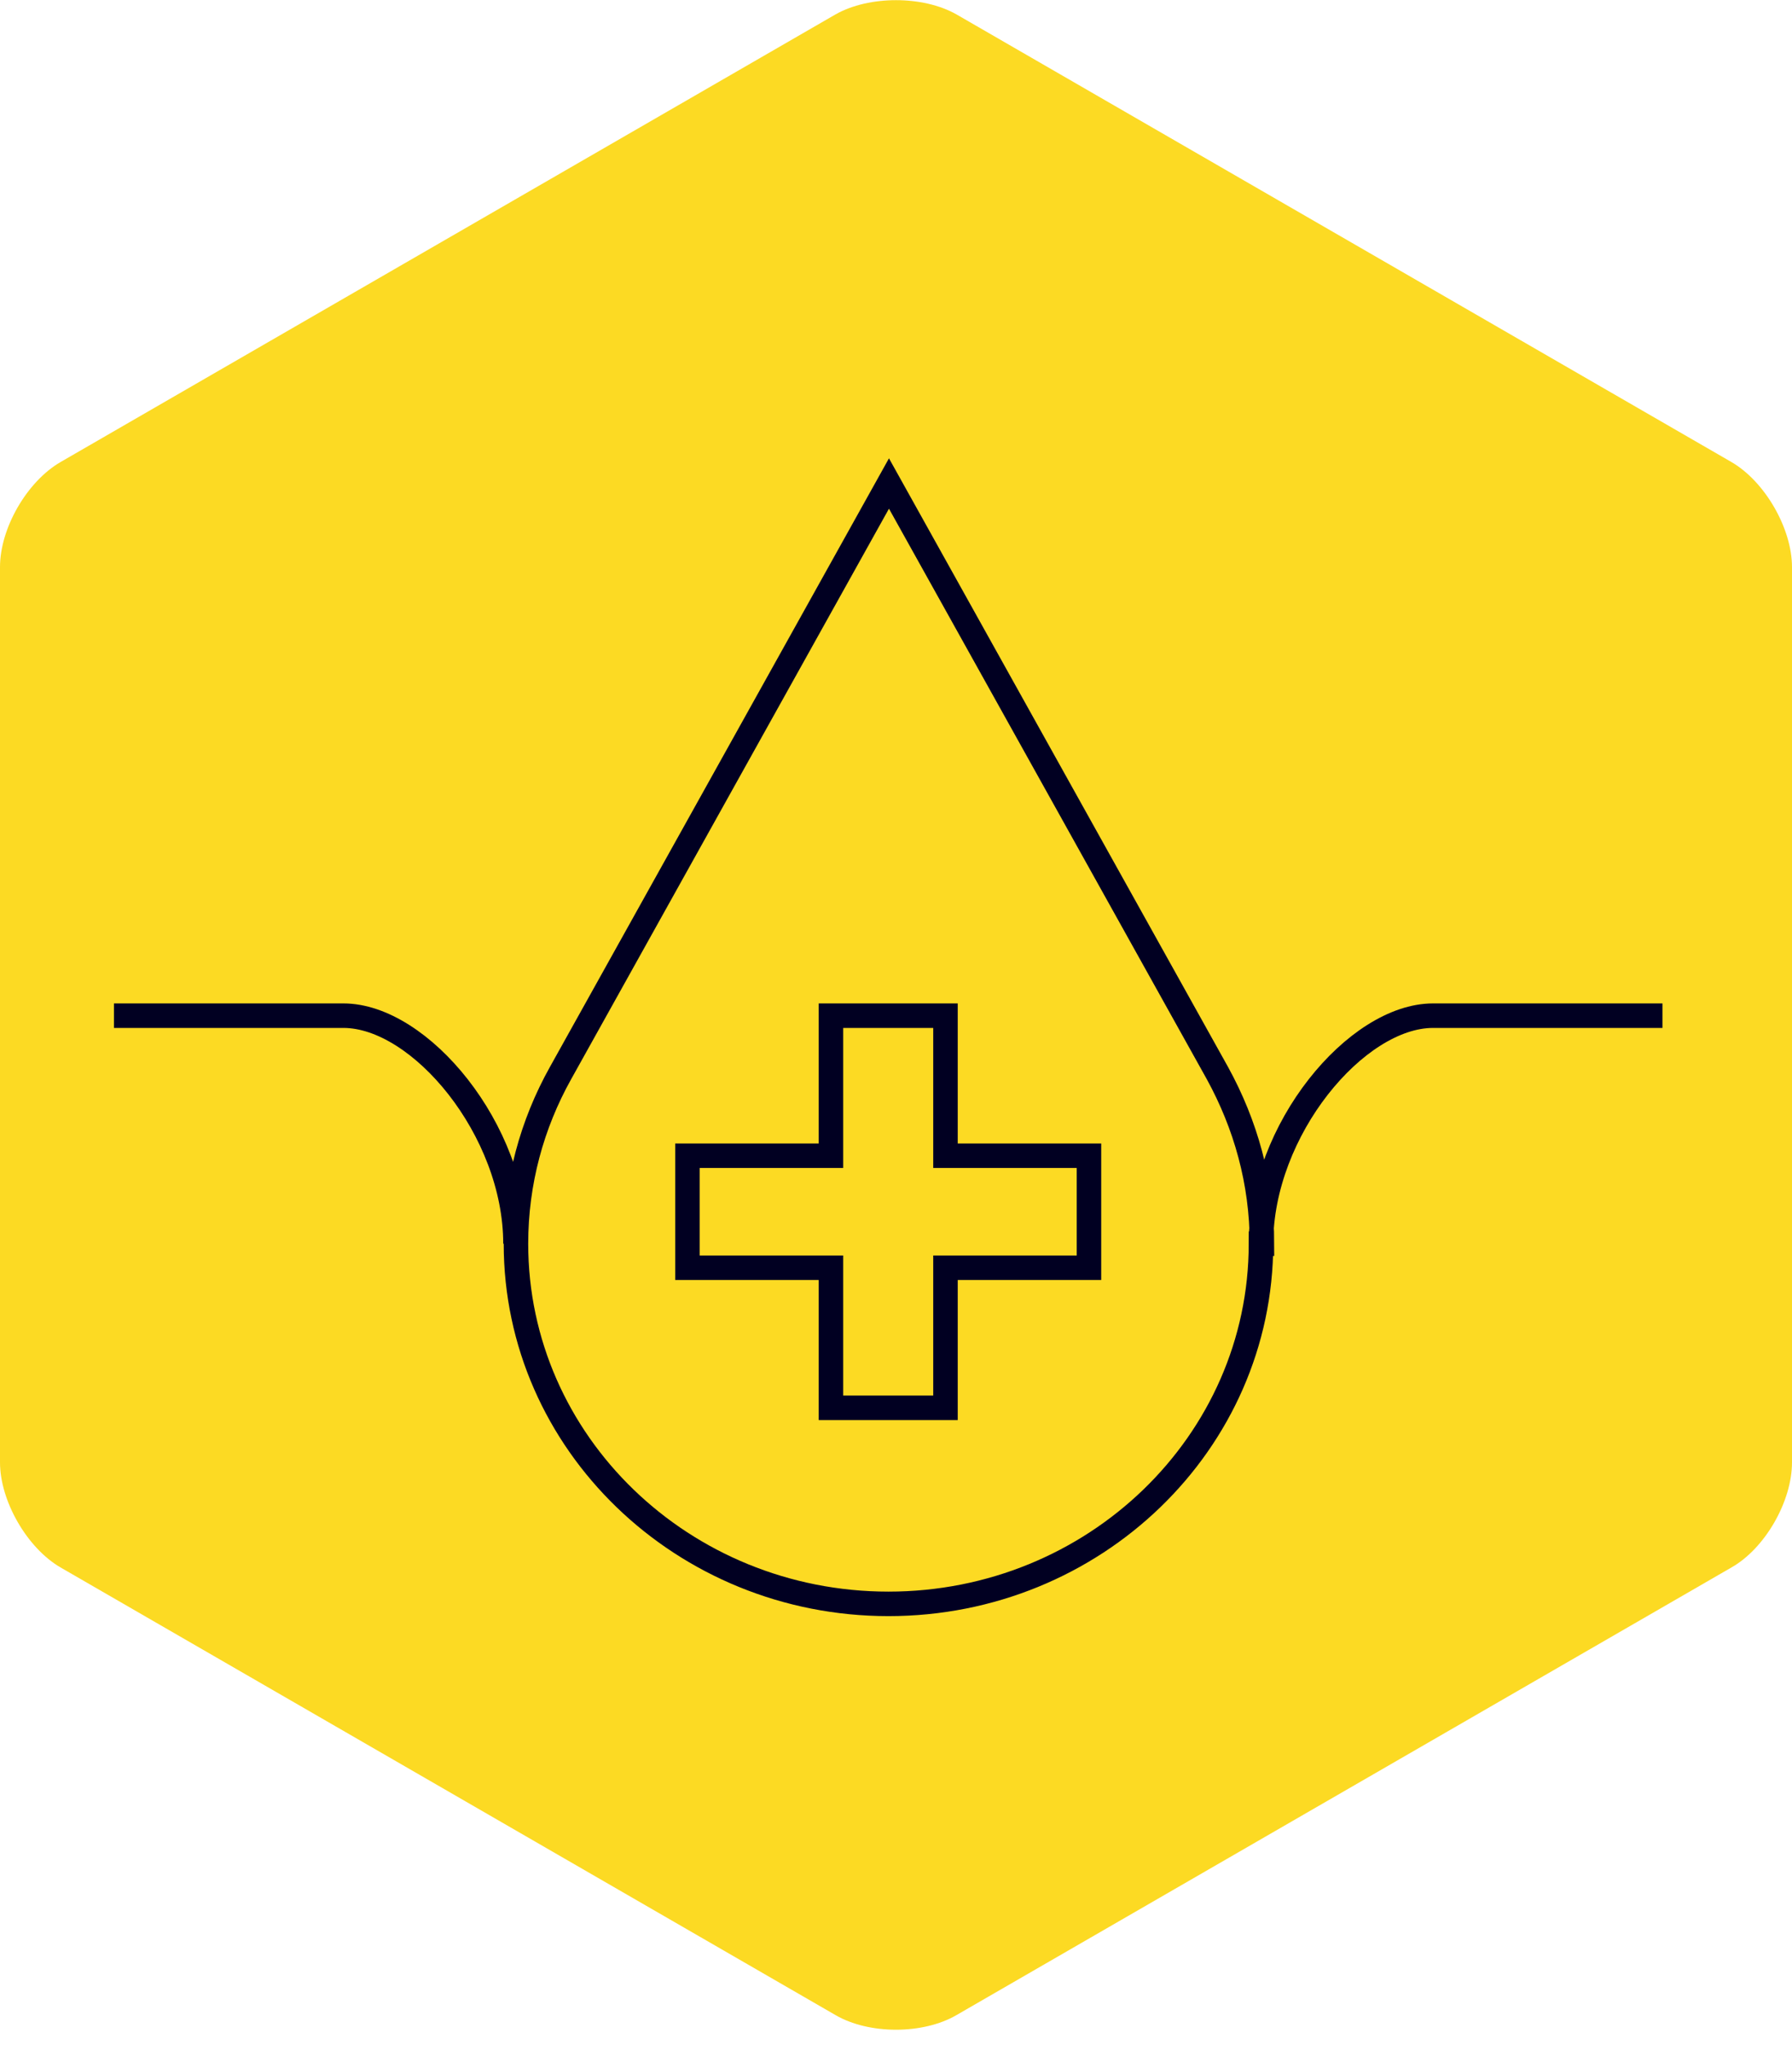
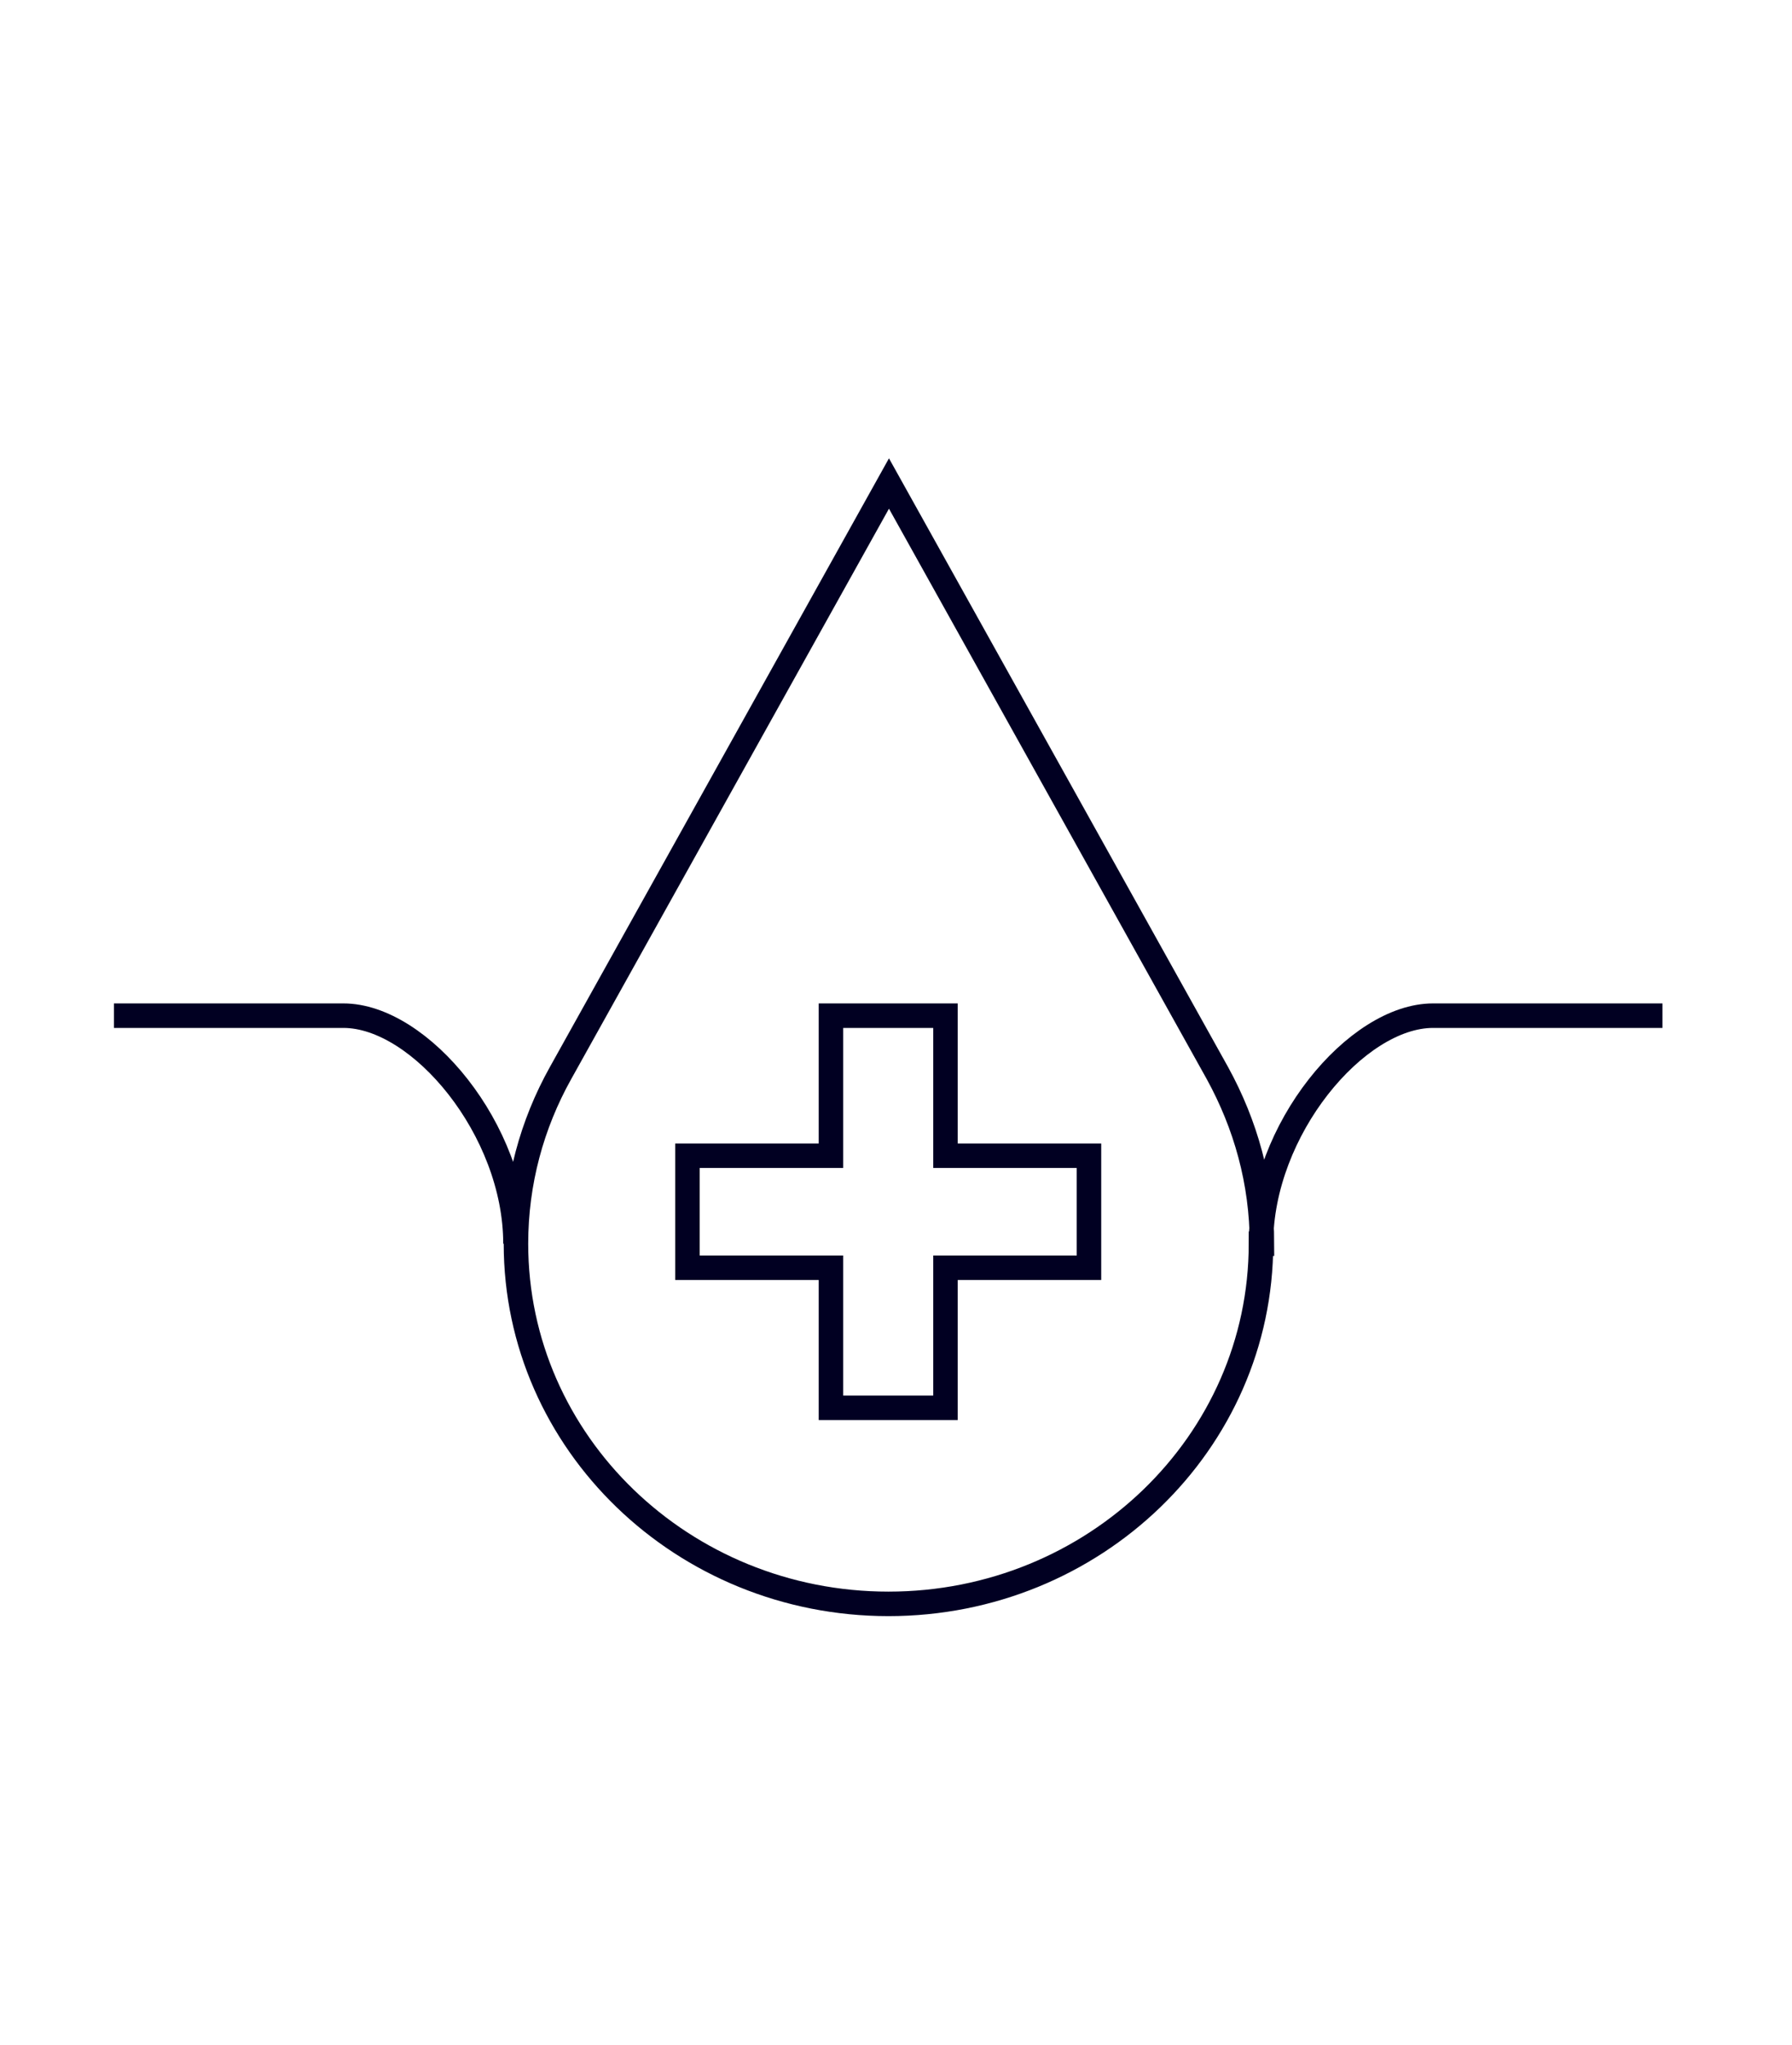
<svg xmlns="http://www.w3.org/2000/svg" fill="none" viewBox="0 0 64 73" height="73" width="64">
-   <path fill="#FCDA23" d="M2.161 16.497C0.964 17.193 0 18.854 0 20.247V52.211C0 53.586 0.964 55.265 2.161 55.961L29.839 71.943C31.036 72.64 32.964 72.64 34.161 71.943L61.839 55.961C63.036 55.283 64 53.604 64 52.211V20.247C64 18.872 63.036 17.193 61.839 16.497L34.161 0.515C32.964 -0.164 31.036 -0.164 29.839 0.515L2.161 16.497Z" />
  <path stroke-miterlimit="10" stroke-width="0.875" stroke="#010022" d="M18.41 44.404C18.41 40.333 14.999 36.262 12.267 36.262H4.07M45.035 44.404C45.035 40.333 48.445 36.262 51.178 36.262H59.374M45.035 44.404C45.035 51.512 39.07 57.262 31.731 57.262C24.392 57.262 18.427 51.512 18.427 44.404C18.427 42.208 18.999 40.137 20.017 38.315L31.749 17.262L43.481 38.315C44.481 40.137 45.07 42.19 45.07 44.404H45.035ZM33.767 41.262V36.262H29.677V41.262H24.552V45.262H29.677V50.262H33.767V45.262H38.892V41.262H33.767Z" />
</svg>